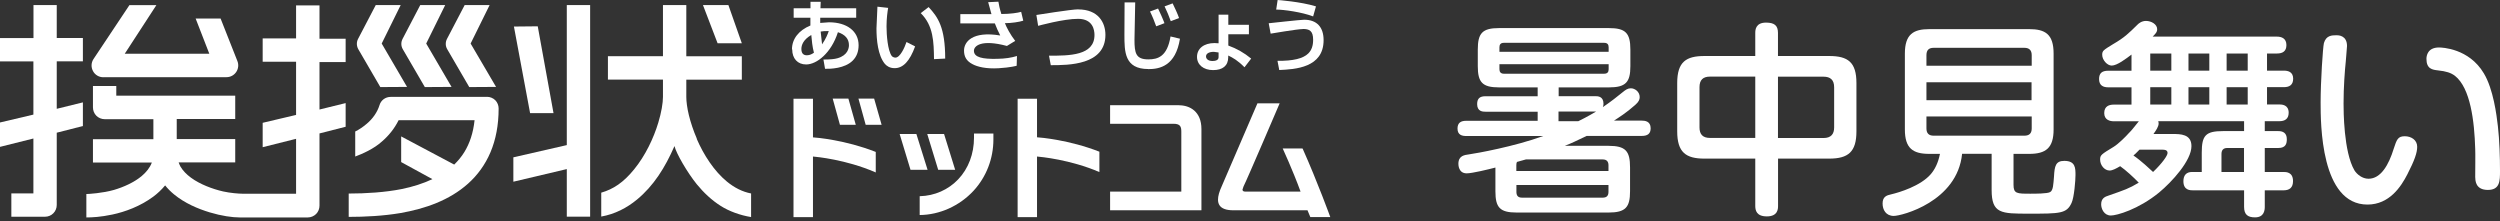
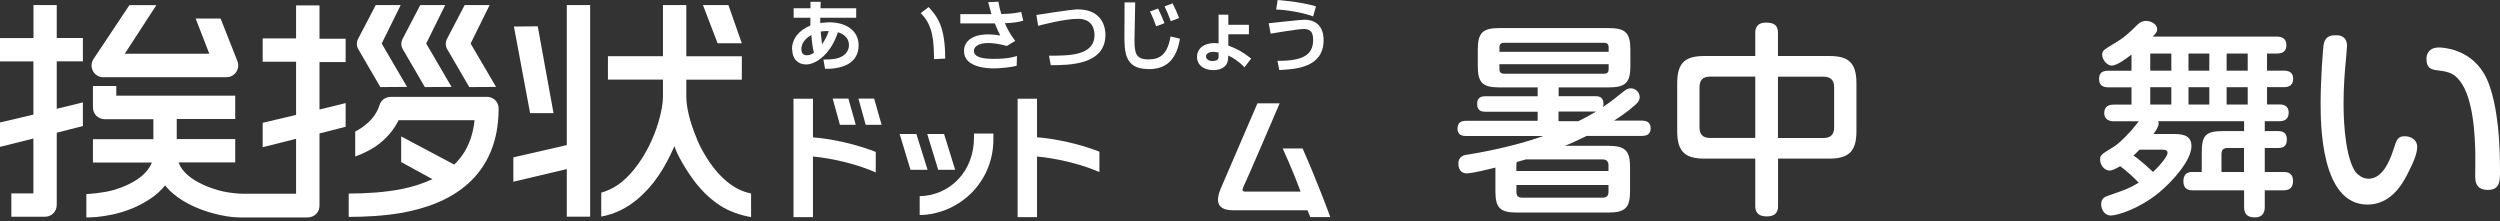
<svg xmlns="http://www.w3.org/2000/svg" width="260" height="23" viewBox="0 0 260 23" fill="none">
  <rect x="0" y="0" width="260" height="23" fill="#333333" stroke="none" />
  <path d="M166.679 16.58C167.09 16.58 167.282 16.798 167.282 17.183V17.785H157.699V17.183C157.699 16.99 157.724 16.923 157.766 16.84L158.695 16.58H166.679ZM162.085 9.089H167.324C169.082 9.089 169.559 8.554 169.559 6.88V5.156C169.559 3.415 169.04 2.921 167.324 2.921H155.9C154.159 2.921 153.69 3.457 153.69 5.156V6.88C153.69 8.554 154.159 9.089 155.9 9.089H159.917V10.01H154.485C153.949 10.01 153.623 10.203 153.623 10.822C153.623 11.6 154.2 11.617 154.485 11.617H159.917V12.563H152.485C151.924 12.563 151.581 12.772 151.581 13.375C151.581 14.061 152.091 14.145 152.485 14.145H160.494C157.506 15.241 153.556 15.944 152.786 16.053C152.317 16.12 151.673 16.178 151.673 17.041C151.673 17.124 151.673 18.028 152.535 18.028C153.112 18.028 154.853 17.601 155.523 17.425V19.895C155.523 21.569 155.975 22.104 157.732 22.104H167.29C169.073 22.104 169.525 21.543 169.525 19.895V17.4C169.525 15.701 169.056 15.166 167.29 15.166H162.737C163.357 14.931 163.984 14.63 165.014 14.136H170.747C171.35 14.136 171.668 13.902 171.668 13.341C171.668 12.588 171.048 12.546 170.747 12.546H167.851C168.32 12.245 169.14 11.734 170.061 10.914C170.429 10.596 170.529 10.353 170.529 10.102C170.529 9.525 170.011 9.182 169.609 9.182C169.291 9.182 169.073 9.332 168.755 9.592C168.236 10.018 167.491 10.604 166.696 11.14C166.738 11.031 166.763 10.947 166.763 10.797C166.763 10.018 166.186 10.002 165.901 10.002H162.101V9.081L162.085 9.089ZM167.282 19.242V19.953C167.282 20.363 167.09 20.556 166.679 20.556H158.285C157.85 20.556 157.707 20.321 157.707 19.953V19.242H167.29H167.282ZM155.941 4.921C155.941 4.645 156.05 4.453 156.41 4.453H166.822C167.19 4.453 167.299 4.645 167.299 4.921V5.39H155.941V4.921ZM167.299 6.679V7.198C167.299 7.474 167.19 7.667 166.822 7.667H156.41C156.067 7.667 155.941 7.474 155.941 7.198V6.679H167.299ZM162.085 12.605V11.6H165.993C165.131 12.119 164.319 12.521 164.144 12.605H162.085Z" fill="white" />
  <path d="M182.548 14.345H177.845C177.075 14.345 176.748 13.96 176.748 13.249V9.064C176.748 8.311 177.117 7.967 177.845 7.967H182.548V14.345ZM184.909 16.496H190.232C192.232 16.496 193.069 15.785 193.069 13.659V8.637C193.069 6.469 192.19 5.825 190.232 5.825H184.909V3.423C184.909 2.653 184.54 2.351 183.662 2.351C182.59 2.351 182.548 3.105 182.548 3.423V5.825H177.267C175.359 5.825 174.43 6.427 174.43 8.637V13.659C174.43 15.851 175.334 16.496 177.267 16.496H182.548V21.409C182.548 21.861 182.657 22.505 183.754 22.505C184.917 22.505 184.917 21.694 184.917 21.409V16.496H184.909ZM184.909 7.976H189.654C190.34 7.976 190.751 8.294 190.751 9.072V13.257C190.751 13.943 190.424 14.353 189.654 14.353H184.909V7.976Z" fill="white" />
-   <path d="M211.281 10.42H200.35V8.554H211.281V10.42ZM209.406 16.003H211.038C212.754 16.003 213.574 15.4 213.574 13.467V5.566C213.574 3.549 212.696 3.03 211.038 3.03H200.643C198.995 3.03 198.107 3.565 198.107 5.566V13.467C198.107 15.417 198.928 16.003 200.643 16.003H201.757C201.564 16.948 201.238 17.593 200.811 18.103C199.739 19.35 197.522 20.012 196.71 20.204C196.191 20.313 195.789 20.464 195.789 21.167C195.789 21.811 196.132 22.456 196.952 22.456C197.773 22.456 203.564 20.974 204.058 15.994H207.13V19.752C207.13 22.221 208.117 22.221 210.997 22.221C214.236 22.221 214.93 22.221 215.441 21.108C215.717 20.522 215.851 18.748 215.851 18.212C215.851 17.484 215.851 16.731 214.688 16.731C213.784 16.731 213.675 17.266 213.616 18.363C213.549 19.158 213.533 19.819 213.206 19.978C212.93 20.145 211.658 20.145 211.164 20.145C209.766 20.145 209.406 20.145 209.406 19.225V16.003ZM200.35 6.838V5.742C200.35 5.223 200.585 4.972 201.104 4.972H210.528C211.047 4.972 211.298 5.231 211.298 5.742V6.838H200.35ZM211.298 13.358C211.298 13.877 211.038 14.111 210.528 14.111H201.104C200.61 14.111 200.35 13.877 200.35 13.358V12.111H211.298V13.358Z" fill="white" />
  <path d="M229.769 7.348H227.602V5.565H229.769V7.348ZM222.446 12.604C221.735 13.483 221.718 13.525 221.391 13.851C221.115 14.169 220.32 14.964 219.826 15.266C218.521 16.061 218.412 16.128 218.412 16.596C218.412 17.199 218.881 17.735 219.399 17.735C219.701 17.735 220.086 17.526 220.496 17.283C221.098 17.71 221.894 18.438 222.429 18.998C221.4 19.618 220.965 19.752 219.316 20.329C218.906 20.455 218.521 20.631 218.521 21.25C218.521 21.719 218.822 22.413 219.533 22.413C220.136 22.413 222.387 21.786 224.538 20.028C225.886 18.915 227.911 16.697 227.911 15.199C227.911 13.935 226.756 13.935 225.936 13.935H223.961C224.237 13.55 224.497 13.165 224.497 12.838C224.497 12.73 224.48 12.688 224.455 12.604H233.385V13.634H231.192C229.384 13.634 228.983 14.086 228.983 15.868V17.885H227.978C227.401 17.885 227.074 18.203 227.074 18.848C227.074 19.794 227.786 19.794 228.062 19.794H233.385V21.509C233.385 22.321 233.77 22.606 234.523 22.606C235.486 22.606 235.536 21.836 235.536 21.509V19.794H237.486C238.105 19.794 238.474 19.517 238.474 18.831C238.474 17.885 237.746 17.885 237.486 17.885H235.536V15.391H236.95C237.746 15.391 237.829 14.897 237.829 14.471C237.829 13.809 237.402 13.634 236.95 13.634H235.536V12.604H237.059C237.62 12.604 238.022 12.37 238.022 11.725C238.022 10.888 237.31 10.863 237.059 10.863H235.77V9.064H237.528C238.047 9.064 238.49 8.871 238.49 8.185C238.49 7.432 237.888 7.348 237.528 7.348H235.77V5.565H236.8C237.402 5.565 237.787 5.331 237.787 4.687C237.787 4 237.294 3.808 236.8 3.808H223.877C224.153 3.523 224.346 3.356 224.346 3.038C224.346 2.519 223.727 2.176 223.183 2.176C222.731 2.176 222.429 2.435 222.32 2.544C221.358 3.49 220.948 3.9 219.768 4.586C218.763 5.205 218.629 5.272 218.629 5.699C218.629 6.235 219.148 6.821 219.617 6.821C220.178 6.821 221.14 6.084 221.676 5.674V7.356H219.249C218.604 7.356 218.303 7.616 218.303 8.219C218.303 8.905 218.755 9.081 219.249 9.081H221.676V10.88H219.826C219.374 10.88 218.839 11.031 218.839 11.759C218.839 12.487 219.458 12.613 219.826 12.613H222.446V12.604ZM229.769 10.872H227.602V9.072H229.769V10.872ZM225.819 7.348H223.626V5.565H225.819V7.348ZM225.819 10.872H223.626V9.072H225.819V10.872ZM233.762 7.348H231.569V5.565H233.762V7.348ZM233.762 10.872H231.569V9.072H233.762V10.872ZM224.89 15.567C225.066 15.567 225.426 15.567 225.426 15.91C225.426 16.186 224.865 16.981 223.919 17.885C223.618 17.609 222.697 16.73 221.877 16.17C222.011 16.061 222.111 15.977 222.505 15.567H224.89ZM231.033 17.885V16.019C231.033 15.592 231.242 15.391 231.636 15.391H233.377V17.885H231.033Z" fill="white" />
  <path d="M244.089 4.787C244.089 5.047 243.964 6.143 243.964 6.352C243.855 7.39 243.73 9.081 243.73 10.755C243.73 11.466 243.73 15.802 244.868 17.727C245.127 18.137 245.68 18.589 246.324 18.589C247.613 18.589 248.433 17.132 248.944 15.475C249.262 14.513 249.371 14.169 250.099 14.169C250.743 14.169 251.388 14.538 251.388 15.266C251.388 15.885 251.112 16.68 250.358 18.145C249.714 19.392 248.509 21.275 246.215 21.275C241.344 21.275 241.344 12.839 241.344 10.646C241.344 8.453 241.579 4.913 241.687 4.478C241.922 3.682 242.499 3.666 243.018 3.666C243.169 3.666 244.089 3.666 244.089 4.779V4.787ZM257.422 18.471C257.422 17.994 257.447 15.894 257.422 15.483C257.338 12.604 256.928 9.156 255.313 7.884C254.886 7.566 254.409 7.415 253.572 7.323C252.97 7.256 252.35 7.173 252.35 6.118C252.35 5.817 252.459 4.938 253.656 4.938C253.957 4.938 256.769 5.022 258.318 7.625C259.305 9.257 259.648 11.96 259.782 13.14C259.95 14.621 260 16.379 260 17.777C260 18.806 260 19.752 258.736 19.752C257.472 19.752 257.431 18.806 257.431 18.463L257.422 18.471Z" fill="white" />
  <path d="M10.738 8.026H23.56C23.962 8.026 24.339 7.825 24.565 7.49C24.791 7.156 24.841 6.729 24.69 6.352L22.941 1.925H20.346L21.769 5.59H12.973L16.262 0.535H13.458L9.717 6.151C9.474 6.528 9.458 7.005 9.675 7.398C9.884 7.792 10.295 8.034 10.746 8.034L10.738 8.026Z" fill="white" />
  <path d="M39.546 9.056L42.333 9.039L39.697 4.528L41.672 0.527H39.077L37.236 4.051C37.06 4.394 37.077 4.796 37.27 5.13L39.554 9.056H39.546Z" fill="white" />
  <path d="M48.794 9.056L51.59 9.039L48.945 4.528L50.92 0.527H48.326L46.484 4.051C46.309 4.394 46.317 4.796 46.518 5.13L48.803 9.056H48.794Z" fill="white" />
  <path d="M44.174 9.056L46.961 9.039L44.325 4.528L46.3 0.527H43.706L41.864 4.051C41.689 4.394 41.697 4.796 41.898 5.13L44.183 9.056H44.174Z" fill="white" />
  <path d="M57.566 11.767L55.925 2.736L53.448 2.761L55.13 11.767H57.566Z" fill="white" />
  <path d="M77.151 4.503L75.753 0.527H73.108L74.631 4.503H77.151Z" fill="white" />
  <path d="M5.909 0.527H3.482V3.959H0V6.386H3.473V11.918L0 12.738V15.274L3.473 14.404V20.112H1.18V22.539H4.687C5.005 22.539 5.323 22.413 5.549 22.179C5.775 21.953 5.901 21.643 5.901 21.317V13.801L8.621 13.107V10.646L5.901 11.316V6.377H8.621V3.95H5.901V0.527H5.909Z" fill="white" />
  <path d="M33.219 0.561H30.792V3.992H27.318V6.419H30.792V11.952L27.318 12.772V15.308L30.792 14.437V20.145C30.792 20.145 25.51 20.145 25.184 20.145C24.858 20.145 23.945 20.078 23.209 19.911C22.104 19.66 20.79 19.166 19.861 18.48C19.392 18.137 19.016 17.743 18.773 17.333C18.689 17.191 18.639 17.04 18.58 16.89H24.464V14.463H18.38V12.378H24.464V9.951H12.094V8.947H9.667V11.173C9.667 11.491 9.792 11.809 10.018 12.035C10.244 12.261 10.562 12.395 10.88 12.395H15.952V14.479H9.667V16.906H15.785C15.785 16.906 15.785 16.915 15.785 16.923C15.584 17.442 15.224 17.902 14.714 18.329C13.952 18.957 12.881 19.451 11.851 19.752C10.696 20.087 9.198 20.179 8.981 20.179V22.614C9.575 22.614 10.445 22.573 11.684 22.313C13.023 22.029 14.588 21.451 15.927 20.463C16.379 20.129 16.798 19.735 17.174 19.283C17.451 19.627 17.76 19.936 18.095 20.212C19.225 21.141 20.572 21.71 21.811 22.087C22.422 22.271 23.016 22.405 23.544 22.489C24.071 22.573 24.531 22.614 24.924 22.614H32.014C32.332 22.614 32.65 22.48 32.876 22.255C33.102 22.029 33.227 21.71 33.227 21.392V13.877L35.947 13.182V10.721L33.227 11.391V6.453H35.947V4.026H33.227V0.561H33.219Z" fill="white" />
  <path d="M50.636 10.077H40.626C40.09 10.077 39.621 10.42 39.471 10.931C39.236 11.684 38.76 12.354 38.14 12.873C37.747 13.207 37.353 13.475 36.943 13.676V16.279C37.688 16.003 38.885 15.476 39.714 14.722C40.408 14.128 41.019 13.383 41.455 12.504H49.355C49.213 13.852 48.836 14.923 48.301 15.802C47.999 16.296 47.64 16.723 47.238 17.116L41.722 14.187V16.856L44.97 18.631C44.007 19.083 42.936 19.426 41.781 19.66C40.065 20.003 38.065 20.129 36.265 20.129V22.556C37.964 22.556 39.881 22.456 41.614 22.163C44.216 21.711 46.744 20.832 48.686 19.091C49.657 18.221 50.46 17.133 51.013 15.827C51.565 14.521 51.858 13.007 51.858 11.282C51.858 10.964 51.732 10.646 51.506 10.42C51.28 10.194 50.962 10.069 50.644 10.069L50.636 10.077Z" fill="white" />
  <path d="M58.947 15.09L53.389 16.362V18.898L58.947 17.584V22.531H61.374V0.527H58.947V15.09Z" fill="white" />
  <path d="M84.549 14.27V10.269H82.524V22.581H84.549V16.278C84.926 16.312 87.939 16.588 90.986 17.894L91.078 17.936V15.801L91.036 15.784C87.889 14.554 84.884 14.303 84.549 14.286V14.27Z" fill="white" />
  <path d="M107.85 10.269H105.833V22.581H107.85V16.278C108.227 16.312 111.29 16.588 114.337 17.894V15.776C111.19 14.546 108.185 14.295 107.85 14.278V10.277V10.269Z" fill="white" />
  <path d="M96.434 13.936L97.572 17.66H99.338L98.183 13.936H96.434Z" fill="white" />
  <path d="M95.304 13.936H93.563L94.693 17.66H96.468L95.304 13.936Z" fill="white" />
  <path d="M89.278 10.253L90.031 12.981H91.688L90.91 10.253H89.278Z" fill="white" />
  <path d="M86.6 10.253L87.353 12.981H89.002L88.232 10.253H86.6Z" fill="white" />
  <path d="M101.296 13.885V14.203V14.32C101.296 15.994 100.719 17.526 99.656 18.647C98.635 19.727 97.204 20.371 95.647 20.405V22.363C97.731 22.346 99.79 21.409 101.238 19.852C102.577 18.404 103.314 16.505 103.314 14.496V14.312V13.885H101.296Z" fill="white" />
-   <path d="M122.606 10.939H115.45V12.873H122.036C122.731 12.873 122.857 13.149 122.857 13.684V19.928H115.45V21.87H124.949V13.417C124.949 11.6 123.744 10.948 122.614 10.948L122.606 10.939Z" fill="white" />
  <path d="M135.478 15.483L135.461 15.442H133.402C133.402 15.442 134.415 17.626 135.26 19.928H129.552C129.385 19.928 129.285 19.894 129.243 19.819L129.218 19.718L129.326 19.392C129.703 18.655 133.084 10.746 133.084 10.746H130.774L127.075 19.334C126.799 19.928 126.673 20.396 126.673 20.765C126.673 20.991 126.723 21.183 126.824 21.342C127.05 21.694 127.535 21.869 128.263 21.869H135.98L136.273 22.573H138.349C138.349 22.573 137.026 18.932 135.486 15.483H135.478Z" fill="white" />
  <path d="M82.39 5.139C82.39 6.093 82.959 6.704 83.838 6.704C84.934 6.704 86.449 5.524 87.144 3.348C87.897 3.599 88.29 4.042 88.29 4.695C88.29 5.005 88.173 5.75 87.094 6.059C86.751 6.151 86.407 6.185 85.637 6.193L85.805 7.156C86.391 7.172 87.839 7.122 88.667 6.319C89.086 5.909 89.295 5.373 89.295 4.703C89.295 3.255 88.09 2.318 86.215 2.318C86.215 2.318 85.395 2.385 85.303 2.385C85.303 2.268 85.303 1.866 85.303 1.841H89.044V0.862H85.328C85.328 0.745 85.353 0.184 85.353 0.184H84.29C84.29 0.184 84.29 0.745 84.29 0.862H82.541V1.841H84.281C84.281 1.95 84.281 2.603 84.281 2.653C83.068 3.155 82.365 4.051 82.365 5.13L82.39 5.139ZM86.19 3.23C86.106 3.49 85.897 4.034 85.495 4.611C85.462 4.31 85.353 3.314 85.353 3.314C85.353 3.314 85.353 3.297 85.353 3.281C85.554 3.247 85.788 3.222 86.19 3.23ZM84.374 3.64C84.415 4.151 84.491 4.904 84.65 5.482C84.474 5.599 84.24 5.75 83.913 5.75C83.537 5.75 83.344 5.532 83.344 5.088C83.344 4.687 83.545 4.118 84.374 3.64Z" fill="white" />
  <path d="M98.3 6.093C98.3 2.854 97.556 1.791 96.576 0.736L95.756 1.364C97.087 2.678 97.112 4.369 97.137 6.151L98.3 6.093Z" fill="white" />
-   <path d="M95.179 4.829L94.275 4.369C94.074 4.972 93.605 5.993 93.12 5.993C92.952 5.993 92.793 5.892 92.743 5.825C92.316 5.239 92.199 3.616 92.199 2.745C92.199 1.942 92.299 1.197 92.367 0.82L91.253 0.695L91.153 2.954C91.153 4.151 91.304 5.758 92.015 6.629C92.191 6.838 92.509 7.089 93.044 7.089C93.923 7.089 94.618 6.353 95.17 4.829H95.179Z" fill="white" />
  <path d="M112.135 0.971C111.432 0.971 107.783 1.557 107.783 1.557L107.967 2.687C107.967 2.687 110.612 1.95 112.135 1.959C113.667 1.967 113.826 3.13 113.826 3.641C113.826 5.792 111.206 5.792 109.097 5.792L109.281 6.779C111.122 6.779 114.964 6.779 114.964 3.624C114.964 2.344 114.219 0.979 112.135 0.979V0.971Z" fill="white" />
  <path d="M122.622 1.875C122.488 1.473 122.103 0.644 121.953 0.351L121.116 0.661C121.333 1.096 121.618 1.783 121.76 2.201L122.622 1.875Z" fill="white" />
  <path d="M121.107 2.418C120.965 2.017 120.588 1.188 120.438 0.887L119.601 1.196C119.818 1.623 120.103 2.318 120.245 2.736L121.107 2.41V2.418Z" fill="white" />
  <path d="M119.417 7.189C120.614 7.189 122.263 6.863 122.715 4.026L121.735 3.791C121.392 5.884 120.421 6.176 119.425 6.176C118.128 6.176 117.986 5.524 117.986 4.134L118.061 0.251H116.956L116.94 3.615C116.94 5.365 116.94 7.181 119.425 7.181L119.417 7.189Z" fill="white" />
  <path d="M127.736 5.959V5.775C128.205 5.993 128.749 6.302 129.427 6.997L130.122 6.093C129.402 5.499 128.623 5.055 127.745 4.737V3.566H129.887V2.578H127.745V1.523H126.732C126.732 1.523 126.732 4.352 126.732 4.503C126.615 4.503 126.313 4.478 126.313 4.478C125.209 4.478 124.489 5.047 124.489 5.917C124.489 6.738 125.167 7.29 126.163 7.29C127.159 7.29 127.728 6.838 127.736 5.959ZM126.732 5.951C126.732 6.269 126.389 6.344 126.104 6.344C125.602 6.344 125.426 6.085 125.426 5.867C125.426 5.574 125.736 5.39 126.238 5.39C126.238 5.39 126.648 5.44 126.732 5.457V5.959V5.951Z" fill="white" />
  <path d="M136.851 0.661C135.252 0.167 132.875 -6.10352e-05 132.875 -6.10352e-05L132.724 0.996C133.494 0.996 135.386 1.255 136.566 1.707L136.859 0.67L136.851 0.661Z" fill="white" />
  <path d="M135.495 3.013C136.173 3.013 136.566 3.197 136.566 4.135C136.566 4.762 136.407 5.214 136.064 5.557C135.528 6.093 134.474 6.344 132.858 6.327L133.042 7.282C134.683 7.206 137.654 7.056 137.654 4.177C137.654 2.804 136.934 2.051 135.629 2.051C135.277 2.051 131.946 2.419 131.946 2.419L132.147 3.499C132.147 3.499 134.942 3.022 135.495 3.022V3.013Z" fill="white" />
  <path d="M101.288 5.281C101.288 4.787 102.025 4.059 104.72 4.779L105.582 4.252C105.088 3.632 104.653 2.795 104.511 2.41C105.172 2.41 106.009 2.285 106.419 2.151L106.201 1.23C105.858 1.339 105.038 1.456 104.142 1.456C103.958 0.887 103.891 0.51 103.833 0.176L102.77 0.226C102.77 0.226 103.063 1.306 103.113 1.473H99.874V2.435H103.464C103.632 2.862 103.816 3.298 104.025 3.691C101.113 3.205 100.259 4.369 100.259 5.256C100.259 5.9 100.518 6.344 101.121 6.662C101.648 6.955 102.577 7.173 103.849 7.097C105.122 7.022 105.733 6.838 105.733 6.838L105.766 5.825C105.147 6.009 104.569 6.101 103.699 6.118C102.201 6.152 101.288 5.976 101.288 5.281Z" fill="white" />
  <path d="M72.472 14.421C72.104 13.575 71.828 12.73 71.643 11.977C71.459 11.223 71.376 10.546 71.376 10.085V8.286H77.15V5.85H71.376V0.527H68.948V5.842H63.224V8.277H68.948V10.077C68.948 10.696 68.789 11.684 68.463 12.755C67.978 14.37 67.107 16.203 65.944 17.618C64.839 18.982 63.776 19.677 62.529 20.037V22.522C63.952 22.271 65.199 21.618 66.245 20.756C67.986 19.317 69.166 17.434 70.145 15.191C70.338 15.977 71.476 17.936 72.463 19.158C73.175 20.028 74.004 20.815 74.958 21.418C75.82 21.97 77 22.397 78.113 22.573V20.12C77.201 19.945 76.372 19.518 75.594 18.881C74.28 17.802 73.183 16.12 72.455 14.429L72.472 14.421Z" fill="white" />
</svg>